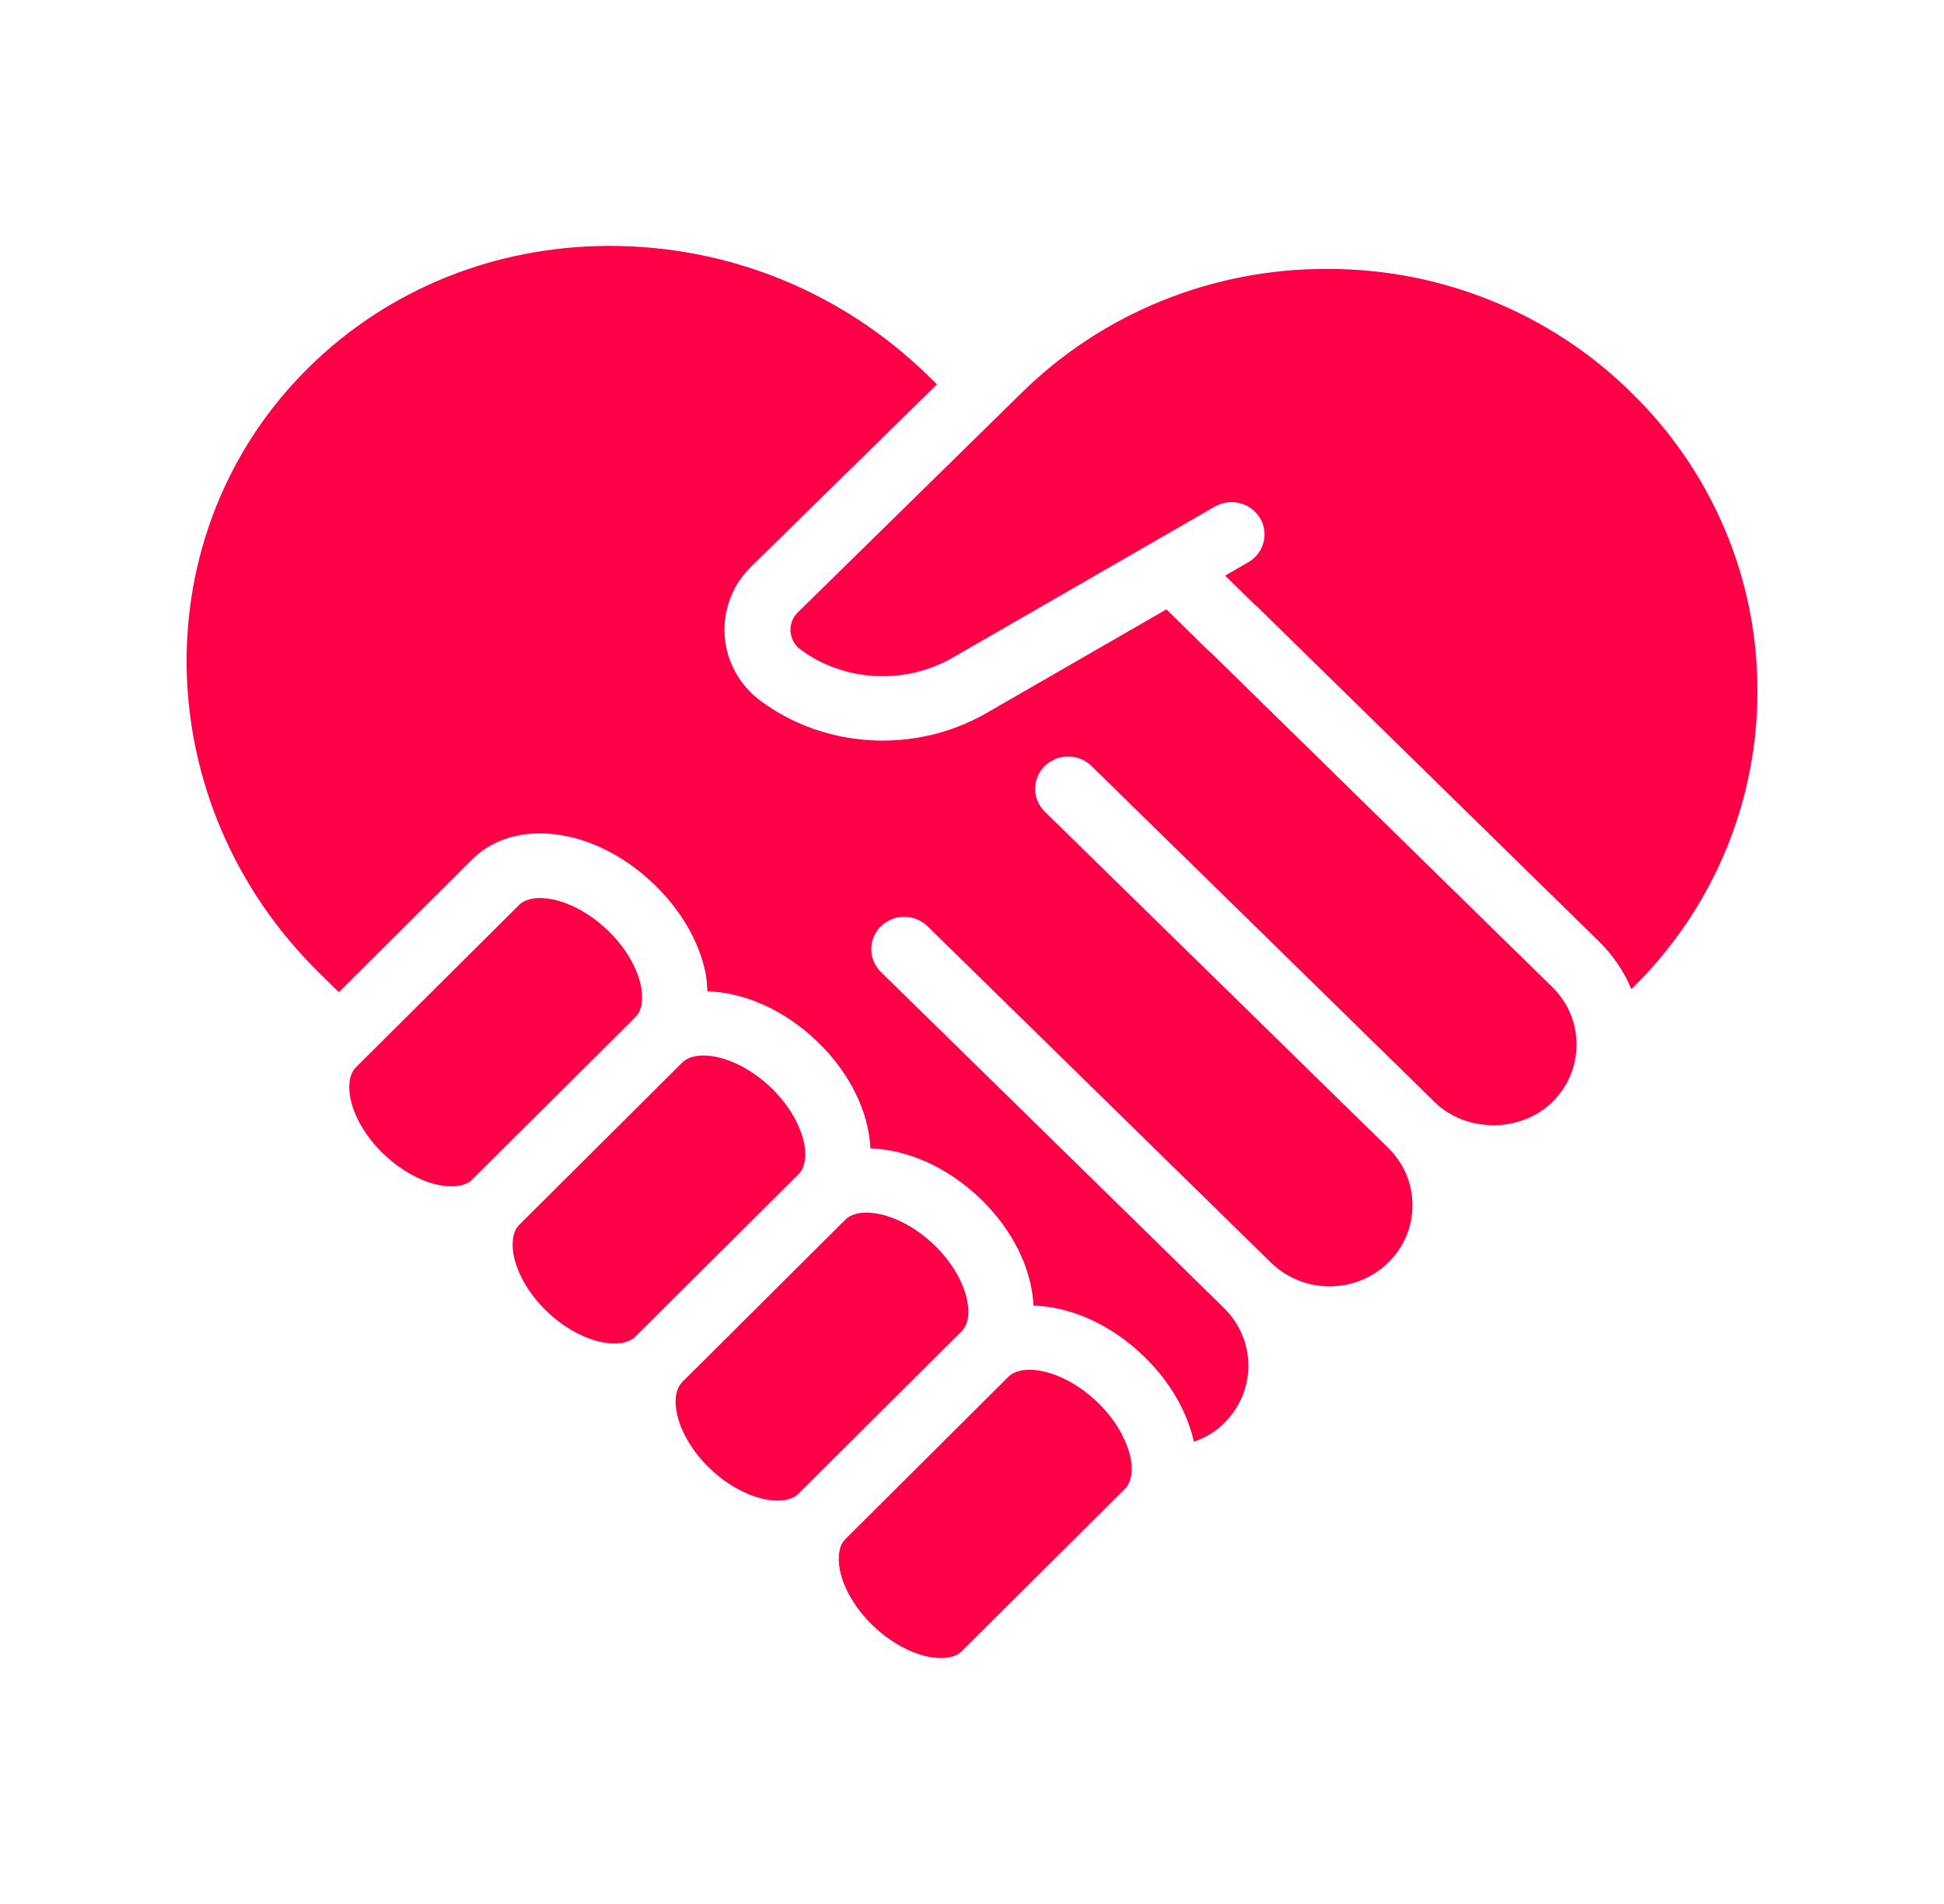
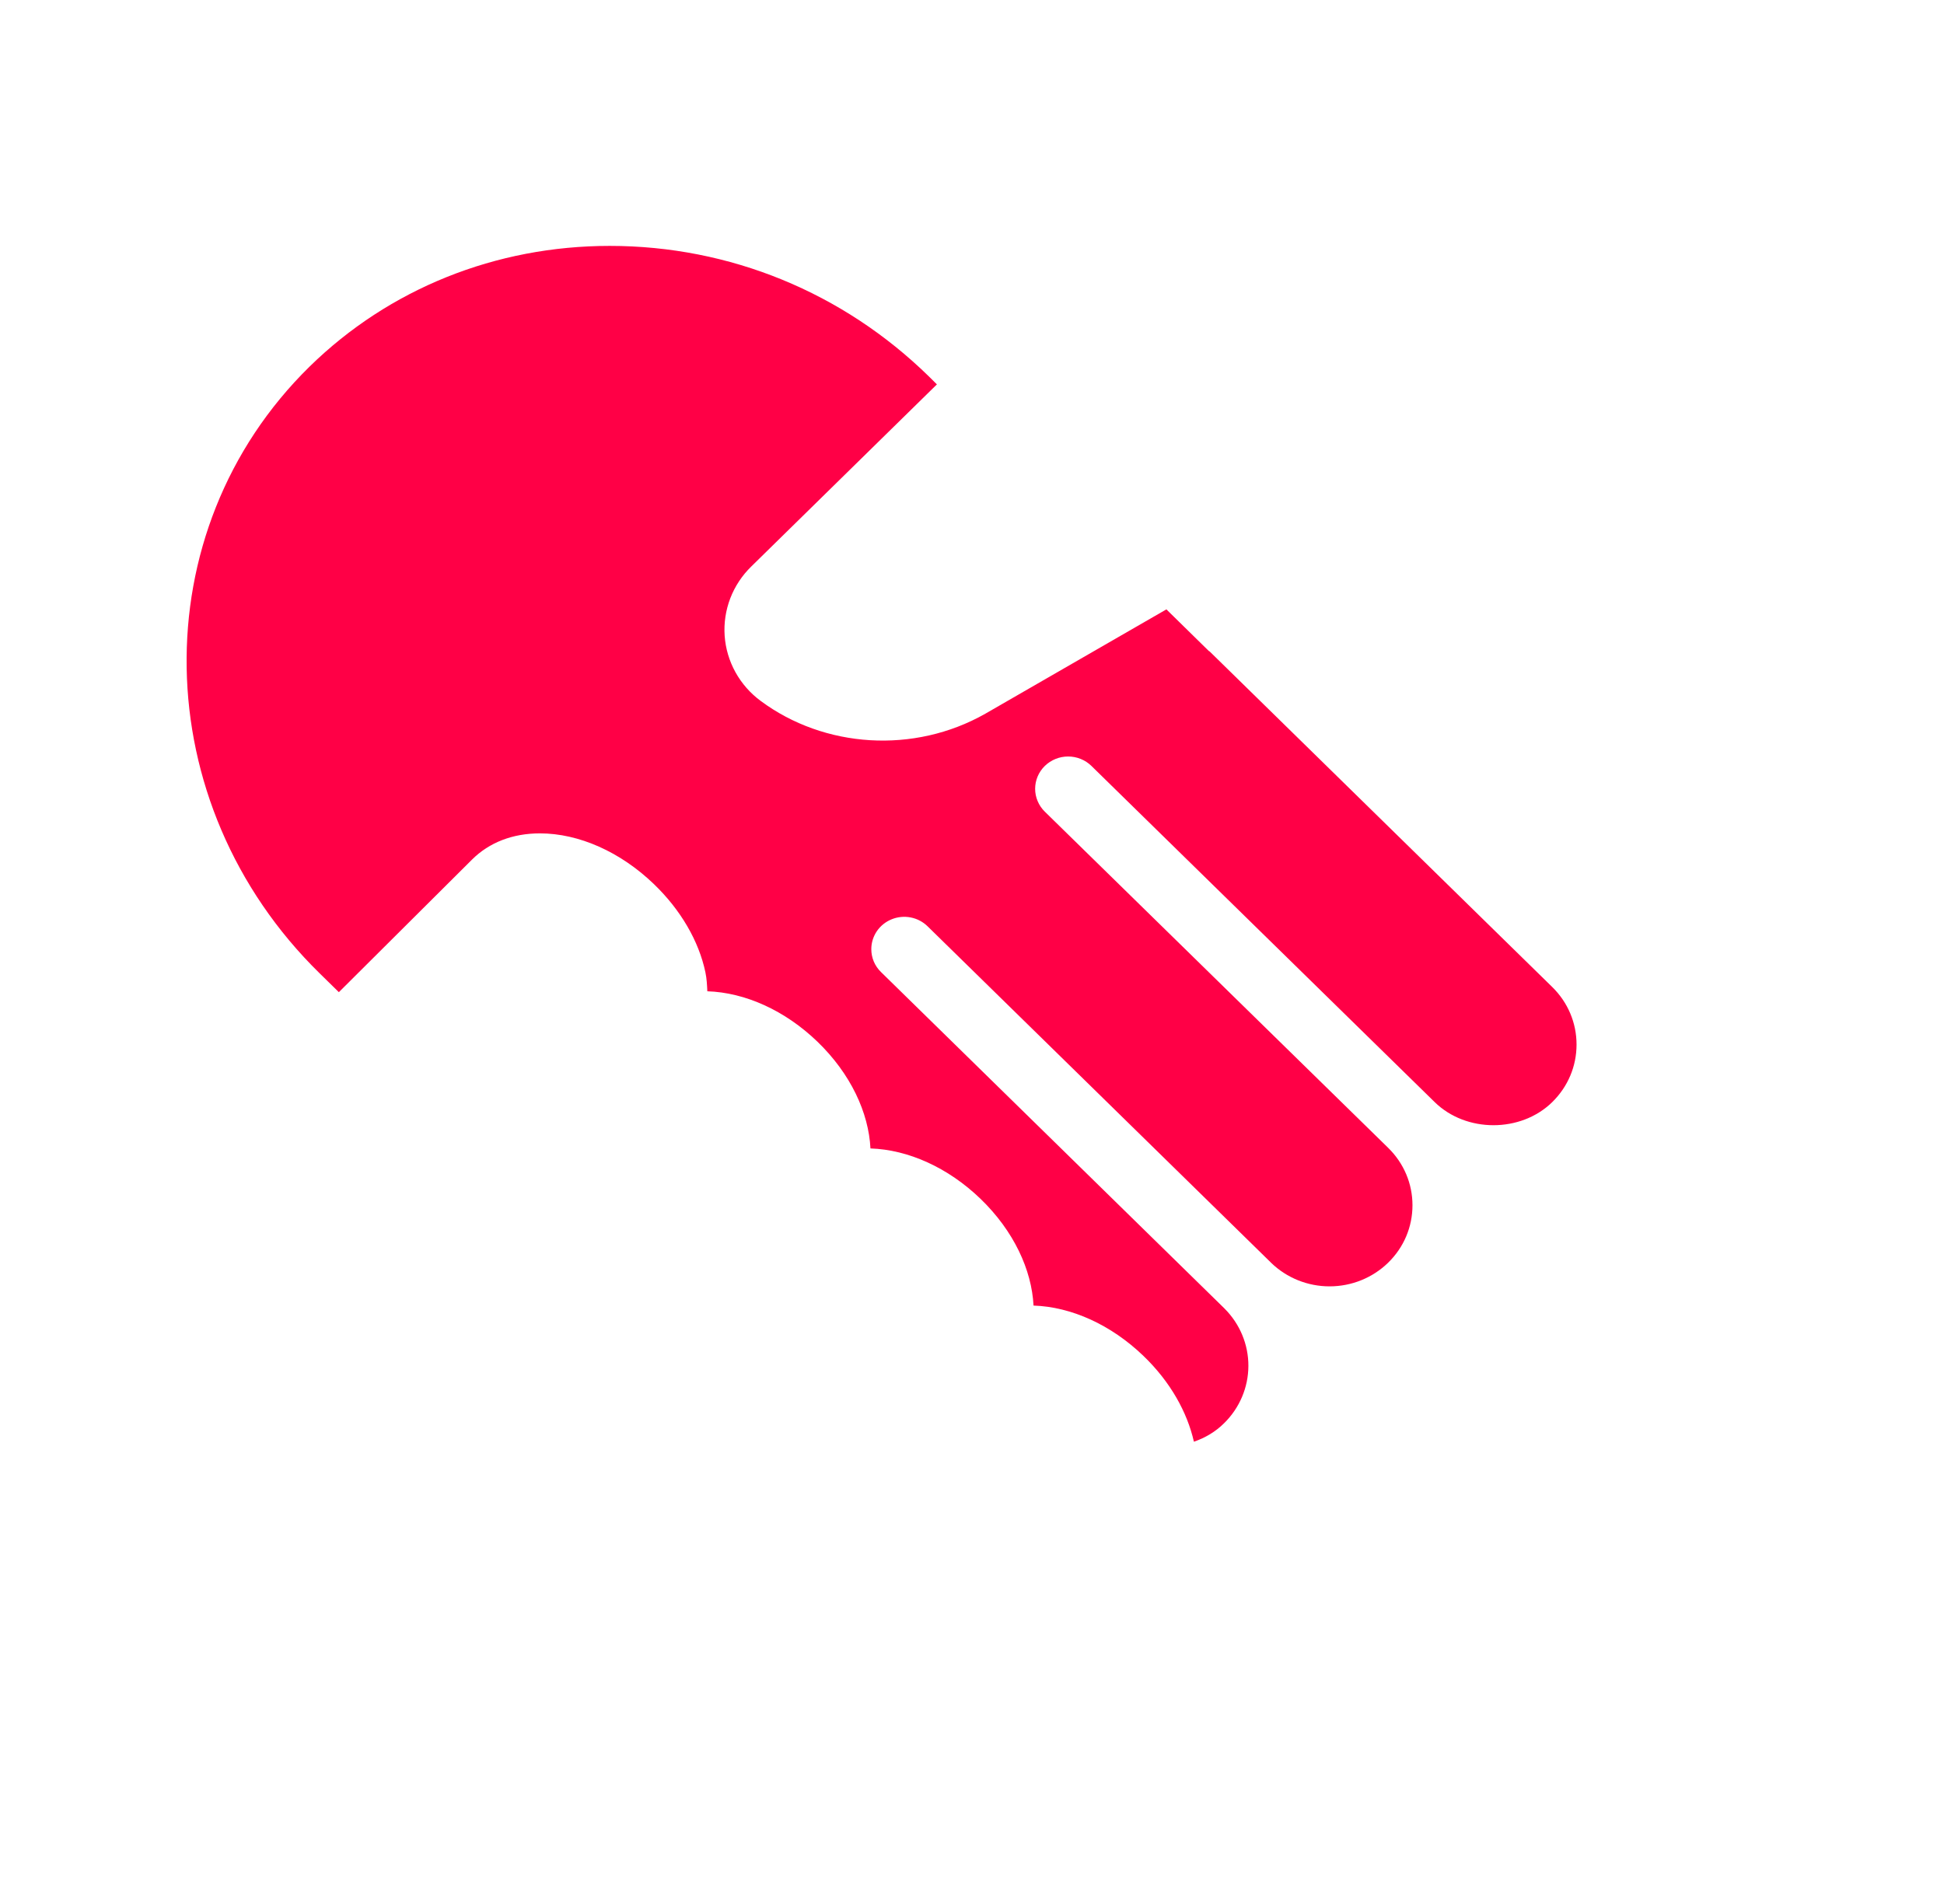
<svg xmlns="http://www.w3.org/2000/svg" width="98" height="96" viewBox="0 0 98 96" fill="none">
-   <path d="M38.874 54.846C37.833 53.841 36.522 53.219 35.455 53.219C35.133 53.219 34.691 53.279 34.404 53.564L26.177 61.754C25.725 62.204 25.838 63.023 25.907 63.351C26.103 64.284 26.705 65.289 27.558 66.111C28.599 67.115 29.91 67.739 30.977 67.739C31.299 67.739 31.74 67.679 32.028 67.394L40.255 59.204C40.984 58.476 40.548 56.459 38.874 54.846ZM32.303 49.682C32.107 48.752 31.507 47.747 30.654 46.923C29.598 45.903 28.285 45.281 27.218 45.281C26.896 45.281 26.456 45.341 26.169 45.626L17.942 53.816C17.49 54.266 17.602 55.085 17.672 55.413C17.868 56.346 18.468 57.351 19.323 58.173C20.38 59.193 21.69 59.816 22.758 59.816C23.079 59.816 23.52 59.756 23.806 59.471L32.034 51.281C32.486 50.831 32.374 50.012 32.303 49.682ZM47.094 62.769C46.053 61.766 44.743 61.142 43.676 61.142C43.354 61.142 42.912 61.202 42.626 61.487L34.398 69.677C33.669 70.404 34.104 72.422 35.779 74.036C36.821 75.039 38.131 75.662 39.199 75.662C39.52 75.662 39.961 75.602 40.248 75.317L48.475 67.127C49.204 66.401 48.767 64.382 47.094 62.769ZM51.894 69.065C51.573 69.065 51.132 69.125 50.845 69.41L42.618 77.6C42.166 78.05 42.279 78.869 42.348 79.199C42.544 80.129 43.146 81.134 43.999 81.959C45.056 82.977 46.366 83.6 47.435 83.6C47.755 83.6 48.198 83.54 48.484 83.255L56.712 75.065C57.44 74.339 57.002 72.32 55.33 70.707C54.274 69.687 52.962 69.065 51.894 69.065ZM82.234 19.793C80.225 17.808 77.834 16.235 75.198 15.165C72.563 14.095 69.736 13.549 66.884 13.559C64.028 13.551 61.2 14.098 58.562 15.168C55.925 16.238 53.529 17.81 51.516 19.793L40.228 30.867C40.097 30.993 39.996 31.144 39.931 31.311C39.866 31.479 39.839 31.657 39.851 31.836C39.863 32.014 39.914 32.188 40 32.346C40.087 32.503 40.207 32.64 40.353 32.748C42.514 34.353 45.559 34.559 47.994 33.177L61.267 25.527C61.646 25.318 62.094 25.262 62.514 25.373C62.935 25.483 63.294 25.751 63.516 26.118C63.737 26.485 63.803 26.923 63.698 27.337C63.594 27.751 63.328 28.108 62.958 28.332L61.76 29.022L63.25 30.483C63.265 30.497 63.285 30.5 63.299 30.513L80.602 47.463C81.306 48.153 81.863 48.972 82.24 49.875C84.261 47.904 85.863 45.56 86.954 42.979C88.044 40.398 88.601 37.631 88.594 34.838C88.602 32.043 88.044 29.274 86.953 26.691C85.861 24.109 84.257 21.764 82.234 19.793Z" fill="#FF0046" />
  <path d="M60.985 32.851C60.97 32.837 60.95 32.834 60.936 32.821L58.8 30.725L49.671 35.986C46.078 38.026 41.555 37.723 38.347 35.341C37.822 34.953 37.388 34.459 37.075 33.892C36.761 33.325 36.576 32.699 36.531 32.056C36.487 31.413 36.584 30.769 36.815 30.166C37.047 29.562 37.409 29.015 37.875 28.561L47.231 19.381L46.83 18.983C42.497 14.74 36.781 12.398 30.737 12.398C24.985 12.398 19.611 14.561 15.605 18.485C7.145 26.788 7.374 40.514 16.119 49.081L17.083 50.026L23.799 43.337C24.665 42.476 25.847 42.019 27.218 42.019C29.184 42.019 31.28 42.953 32.969 44.581C34.317 45.88 35.229 47.45 35.56 49.021C35.629 49.348 35.643 49.666 35.658 49.981C37.565 50.042 39.574 50.947 41.206 52.52C42.89 54.145 43.791 56.108 43.881 57.905C45.787 57.967 47.796 58.871 49.427 60.443C51.111 62.068 52.01 64.031 52.102 65.828C54.007 65.89 56.015 66.796 57.645 68.368C59.008 69.679 59.85 71.209 60.187 72.692C60.766 72.491 61.282 72.185 61.709 71.759C62.49 70.992 62.93 69.954 62.933 68.87C62.936 67.787 62.502 66.746 61.726 65.974L61.722 65.969L44.411 49.01C44.256 48.859 44.134 48.68 44.05 48.483C43.967 48.285 43.924 48.074 43.924 47.86C43.923 47.537 44.02 47.222 44.202 46.953C44.384 46.685 44.644 46.475 44.948 46.352C45.252 46.228 45.586 46.195 45.909 46.258C46.232 46.321 46.529 46.477 46.761 46.705L64.067 63.658L64.081 63.673C64.866 64.434 65.927 64.861 67.032 64.859C68.137 64.858 69.196 64.429 69.98 63.665C70.77 62.893 71.205 61.864 71.205 60.77C71.205 59.677 70.77 58.649 69.98 57.875L52.67 40.924C52.516 40.773 52.393 40.593 52.31 40.395C52.226 40.198 52.183 39.986 52.183 39.772C52.183 39.558 52.226 39.346 52.31 39.148C52.393 38.951 52.516 38.771 52.67 38.62C52.825 38.469 53.008 38.349 53.21 38.267C53.412 38.185 53.628 38.143 53.846 38.143C54.065 38.143 54.281 38.185 54.483 38.267C54.685 38.349 54.868 38.469 55.022 38.62L72.326 55.57C73.907 57.121 76.667 57.122 78.25 55.57C79.041 54.794 79.476 53.764 79.476 52.667C79.476 51.571 79.04 50.54 78.25 49.765L60.985 32.851Z" fill="#FF0046" />
</svg>